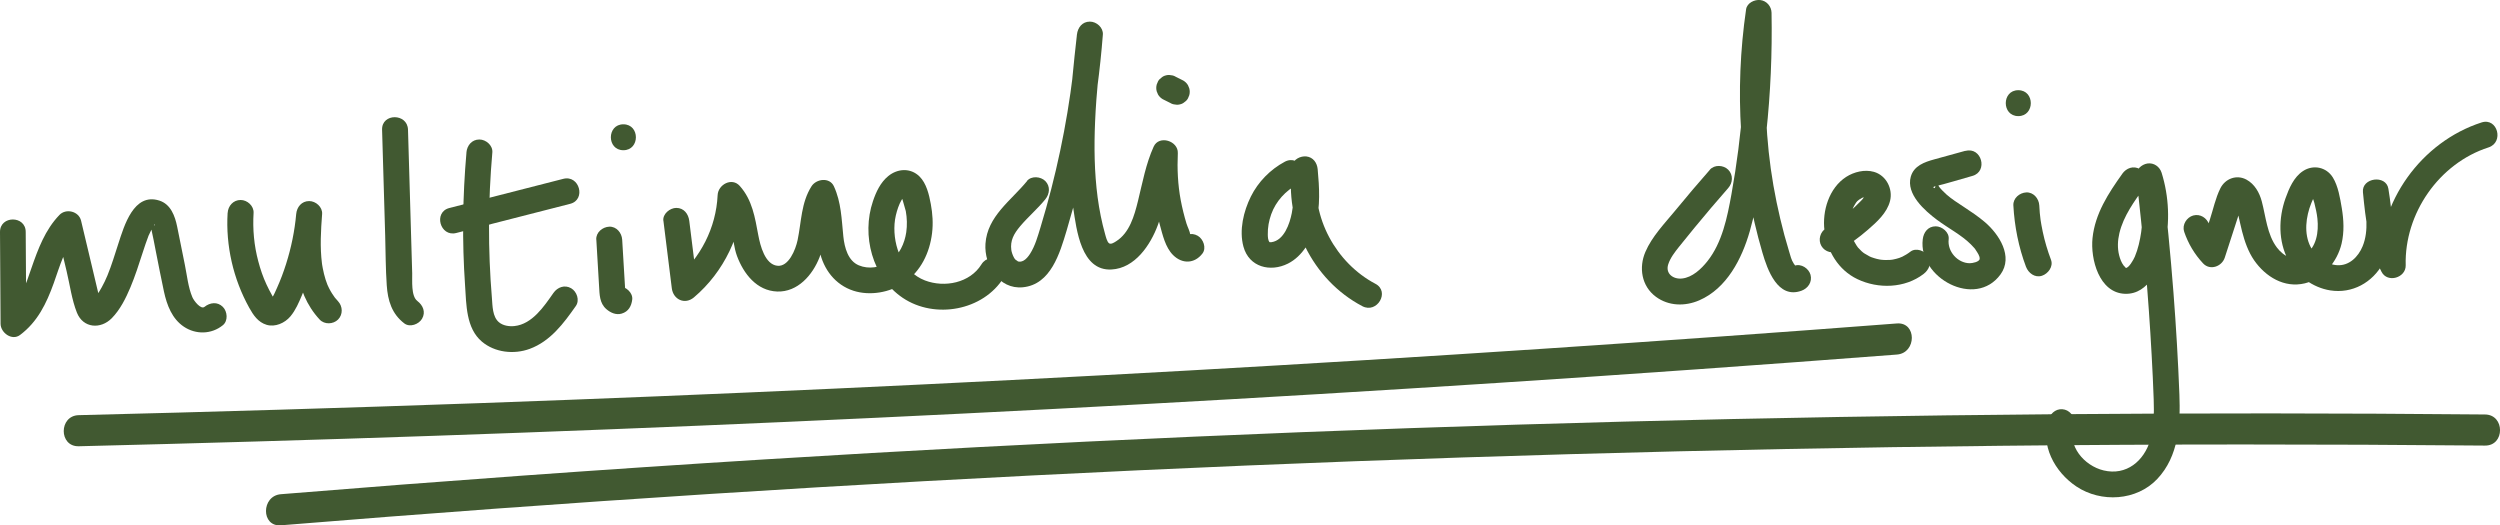
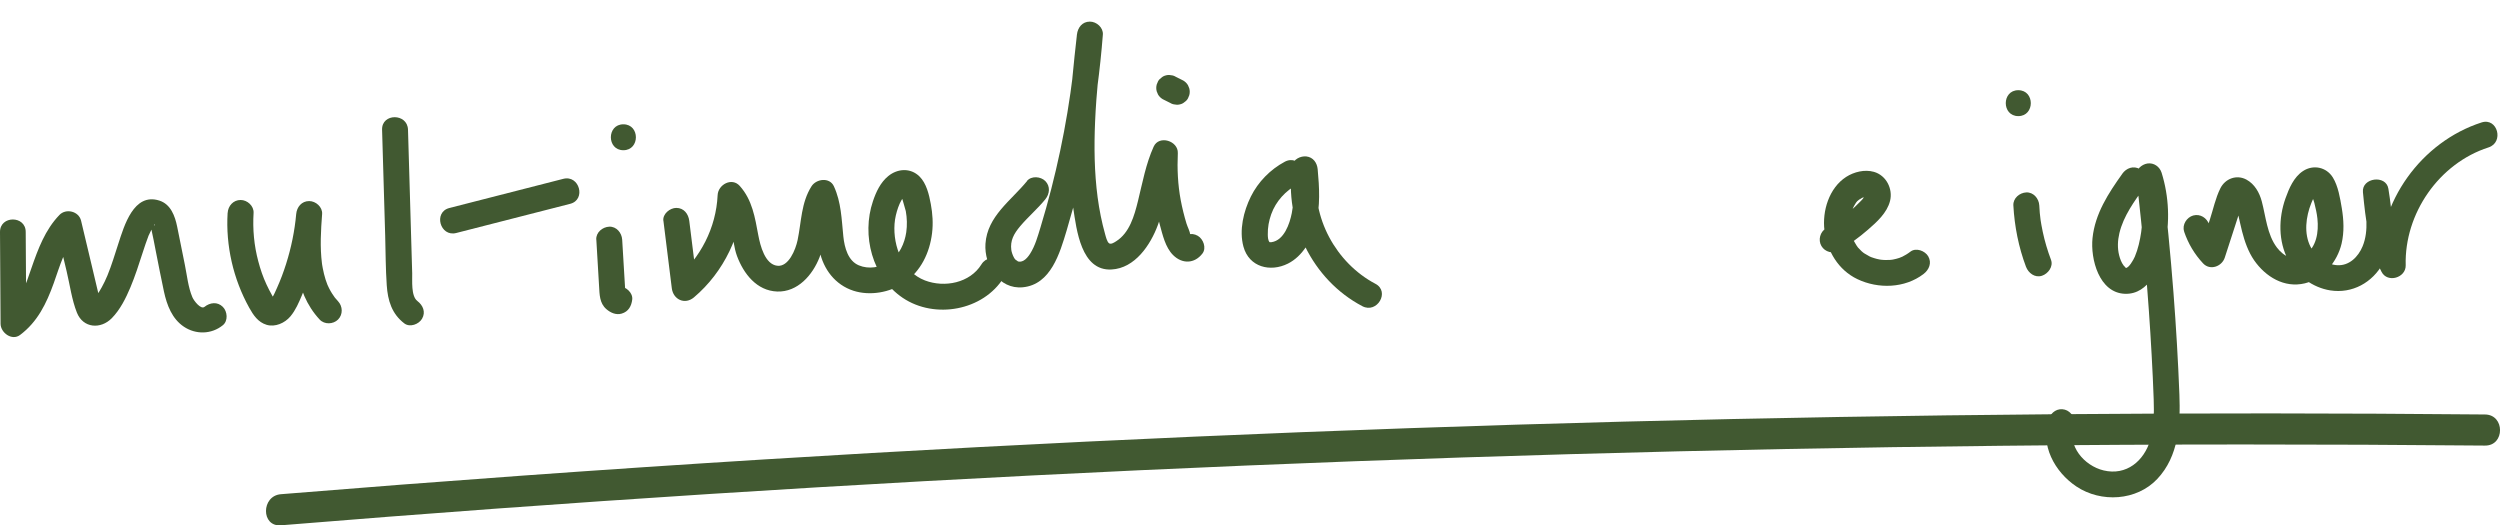
<svg xmlns="http://www.w3.org/2000/svg" id="Layer_1" data-name="Layer 1" viewBox="0 0 482.29 101.35">
  <defs>
    <style>
      .cls-1 {
        fill: #415931;
      }
    </style>
  </defs>
  <path class="cls-1" d="M0,44.76c.04,5.9.07,11.8.11,17.7.01,1.73,2.19,3.34,3.76,2.16,3.38-2.53,5.09-6.08,6.49-9.97,1.2-3.34,2.15-7.02,4.67-9.64l-4.18-1.1c.67,2.82,1.34,5.64,2.01,8.45.62,2.6.99,5.47,1.98,7.96,1.2,3,4.58,3.25,6.73,1.06,1.61-1.64,2.71-3.86,3.59-5.95s1.64-4.45,2.37-6.71c.35-1.09.72-2.18,1.13-3.26.06-.15,1.07-2.32,1.2-2.15.2.27-.56.12-.59.12l-.2-.04c-.3-.33-.37-.38-.21-.15-.02.14.3.81.35,1.03.32,1.35.55,2.73.83,4.1.53,2.63,1.02,5.26,1.59,7.88s1.56,5.25,3.85,6.78,5.3,1.5,7.51-.29c1.05-.85.89-2.65,0-3.54-1.04-1.04-2.48-.85-3.54,0-.69.56-2.03-1.14-2.34-1.87-.82-1.93-1.03-4.22-1.45-6.26-.49-2.45-.98-4.9-1.48-7.34-.42-2.06-1.24-4.34-3.45-5.04-4.94-1.57-6.78,4.89-7.9,8.32-.67,2.05-1.28,4.13-2.1,6.12-.32.78-.69,1.55-1.1,2.29-.26.46-.53.92-.82,1.36-.23.34-.79.83-.93,1.19l-.14.13,1.65.3c.05-.05-.21-.95-.19-.85-.15-.64-.31-1.29-.46-1.93-.34-1.45-.69-2.9-1.03-4.35-.69-2.9-1.38-5.8-2.07-8.7-.43-1.82-2.9-2.43-4.18-1.1-2.76,2.87-4.12,6.57-5.4,10.26-1.04,3-2.11,6.59-4.75,8.57l3.76,2.16c-.04-5.9-.07-11.8-.11-17.7C4.98,41.54-.02,41.53,0,44.76H0Z" />
  <path class="cls-1" d="M43.91,41.09c-.38,6.32,1.09,12.74,4.17,18.28.79,1.42,1.71,2.8,3.35,3.29s3.5-.32,4.6-1.63c1-1.2,1.61-2.64,2.21-4.06.66-1.54,1.26-3.11,1.77-4.71,1.13-3.56,1.81-7.24,2.13-10.96h-5c-.53,7.03-.59,14.85,4.53,20.35.92.99,2.6.93,3.54,0,.98-.98.92-2.55,0-3.54-.51-.55-.74-.82-1.16-1.5-.2-.31-.38-.64-.55-.97-.08-.15-.37-.8-.32-.67-.28-.69-.5-1.41-.68-2.14-.09-.37-.17-.74-.24-1.11-.04-.19-.07-.38-.1-.56-.06-.33-.03-.13-.05-.34-.4-3.15-.21-6.37.03-9.53.1-1.35-1.22-2.5-2.5-2.5-1.45,0-2.38,1.15-2.5,2.5-.29,3.27-.96,6.5-1.95,9.63-.5,1.58-1.08,3.13-1.76,4.64-.3.67-.59,1.37-1,1.98-.14.21-.24.13-.3.35.17-.11.13-.08-.11.06.24-.14.49-.18.74-.12.5.34.59.37.27.09.09.13.09.13,0-.02-.2-.29-.37-.61-.54-.92-.39-.68-.74-1.38-1.08-2.1-.67-1.43-1.18-2.94-1.58-4.46-.82-3.06-1.1-6.18-.91-9.34.08-1.35-1.21-2.5-2.5-2.5-1.42,0-2.42,1.15-2.5,2.5h0Z" />
  <path class="cls-1" d="M73.71,25.02l.6,20.47c.09,3.17.08,6.37.3,9.54.2,2.95.97,5.51,3.39,7.36,1.08.82,2.8.17,3.42-.9.75-1.28.18-2.6-.9-3.42-1.26-.96-.96-3.99-1-5.34l-.27-9.24c-.18-6.16-.36-12.32-.54-18.47-.09-3.21-5.09-3.22-5,0h0Z" />
  <path class="cls-1" d="M88.01,44.95c7.33-1.88,14.66-3.76,21.99-5.63,3.11-.8,1.79-5.62-1.33-4.82l-21.99,5.63c-3.11.8-1.79,5.62,1.33,4.82h0Z" />
-   <path class="cls-1" d="M89.99,29.4c-.75,8.54-.86,17.13-.27,25.69.25,3.66.17,8.21,3.24,10.81,2.51,2.12,6.19,2.52,9.23,1.4,3.99-1.47,6.55-4.92,8.9-8.27.78-1.11.2-2.78-.9-3.42-1.25-.73-2.64-.21-3.42.9-1.81,2.58-4.08,6.02-7.52,6.39-1.03.11-2.21-.07-3-.74-1.25-1.05-1.23-3.14-1.35-4.62-.78-9.36-.74-18.78.08-28.13.12-1.35-1.23-2.5-2.5-2.5-1.45,0-2.38,1.15-2.5,2.5h0Z" />
  <path class="cls-1" d="M115.04,46.22l.53,8.96c.1,1.62.07,3.29,1.4,4.45.8.7,1.88,1.19,2.96.87,1.32-.39,1.89-1.45,2.04-2.73s-1.26-2.56-2.5-2.5c-1.49.07-2.34,1.1-2.5,2.5l.26-1,.9-.9c.74-.37,1.42-.38,2.06-.03-.2-.13-.13-.08.22.17-.32-.3.28.49.07.09.14.24.2.5.19.78l-.03-.45-.04-.68-.19-3.17-.38-6.35c-.08-1.3-1.09-2.56-2.5-2.5-1.29.06-2.58,1.1-2.5,2.5h0Z" />
  <path class="cls-1" d="M120.26,28.98c3.22,0,3.22-5,0-5s-3.22,5,0,5h0Z" />
  <path class="cls-1" d="M127.98,42.57c.54,4.34,1.08,8.69,1.62,13.03.27,2.19,2.51,3.25,4.27,1.77,5.81-4.91,9.24-12.19,9.59-19.76l-4.27,1.77c2.34,2.62,1.83,6.86,2.99,10.01,1.27,3.41,3.8,6.71,7.75,6.85s6.84-3.18,8.18-6.63.66-7.84,2.77-11.17h-4.32c1.39,3.03.87,6.72,1.54,9.93.75,3.58,3.01,6.57,6.54,7.72,3.19,1.03,7.05.35,9.79-1.54,3.21-2.22,4.92-5.77,5.38-9.58.23-1.87.1-3.74-.24-5.59s-.85-4.02-2.19-5.34c-1.72-1.69-4.21-1.54-6.01-.08-1.51,1.23-2.36,3.05-2.97,4.87-2.23,6.59-.13,14.66,5.75,18.63,6.19,4.17,15.54,2.48,19.5-3.93,1.69-2.75-2.63-5.26-4.32-2.52-2.21,3.58-7.11,4.54-10.9,3.09-4.24-1.63-6.17-6.53-5.86-10.91.08-1.08.34-2.16.7-3.18.18-.5.39-.98.66-1.44.12-.2.27-.38.4-.57.09-.16.21-.25.36-.29-.3.13-.58.09-.86-.12,0,0,.86,2.88.91,3.14.24,1.31.28,2.75.09,4.07-.32,2.16-1.33,4.41-3.19,5.63s-4.06,1.55-5.96.76c-2.07-.86-2.76-3.38-2.99-5.59-.34-3.32-.4-6.57-1.82-9.66-.83-1.8-3.4-1.45-4.32,0-2.01,3.18-1.94,6.81-2.68,10.37-.39,1.87-1.74,5.21-3.92,4.96-2.37-.27-3.28-3.85-3.66-5.87-.65-3.45-1.15-6.81-3.58-9.53-1.52-1.71-4.17-.27-4.27,1.77-.29,6.32-3.32,12.16-8.12,16.23l4.27,1.77c-.54-4.34-1.08-8.69-1.62-13.03-.17-1.34-1.03-2.5-2.5-2.5-1.22,0-2.67,1.15-2.5,2.5h0Z" />
  <path class="cls-1" d="M198.15,34.91c-3.09,3.79-7.69,6.8-8.04,12.12-.27,4.16,2.6,8.84,7.21,8.39,5.4-.52,7.14-6.6,8.45-10.95,1.72-5.74,3.14-11.56,4.27-17.44,1.29-6.73,2.19-13.53,2.72-20.36.1-1.35-1.22-2.5-2.5-2.5-1.48,0-2.35,1.15-2.5,2.5-1.25,11.11-2.4,22.3-.72,33.42.64,4.2,1.51,12.22,7.39,11.9,4.53-.24,7.53-4.75,8.94-8.58,1.51-4.1,1.71-8.62,3.51-12.62l-4.66-1.26c-.21,4.63.29,9.32,1.52,13.79.54,1.97,1.07,4.39,2.56,5.88,1.76,1.76,4.14,1.7,5.67-.29.82-1.07.17-2.8-.9-3.42-1.29-.75-2.6-.18-3.42.9l-.16.21.9-.9c.51-.2.98-.21,1.43-.04.02,0,.02,0,.01.02,0,.07-.19-.27-.2-.36-.08-.71-.53-1.52-.74-2.2-.45-1.48-.82-2.99-1.11-4.51-.56-2.99-.7-6.03-.56-9.06.11-2.38-3.63-3.55-4.66-1.26-1.52,3.37-2.15,6.93-3.03,10.5-.7,2.85-1.63,6.13-4.2,7.75-.36.23-.97.64-1.35.41-.42-.26-.66-1.34-.79-1.79-.65-2.31-1.12-4.7-1.44-7.08-.64-4.84-.7-9.75-.49-14.61.24-5.61.86-11.2,1.49-16.78h-5c-.78,10.05-2.44,20.02-4.95,29.78-.64,2.47-1.33,4.94-2.07,7.38-.54,1.76-1.02,3.55-2.02,5.12-.34.53-.79,1.07-1.27,1.32-.41.22-.85.25-1.17.1.35.17-.5-.41-.22-.16-.3-.27-.3-.31-.44-.54-.25-.43-.46-1.09-.51-1.46-.24-1.79.46-3.1,1.71-4.59,1.53-1.81,3.35-3.35,4.84-5.18.85-1.05,1.02-2.51,0-3.54-.88-.88-2.68-1.05-3.54,0h0Z" />
  <path class="cls-1" d="M224.3,19.13l1.46.73c.29.18.6.28.93.3.33.07.66.06,1-.04.33-.08.61-.23.85-.45.27-.18.49-.41.64-.7l.25-.6c.12-.44.12-.89,0-1.33l-.25-.6c-.22-.38-.52-.67-.9-.9l-1.46-.73c-.29-.18-.6-.28-.93-.3-.33-.07-.66-.06-1,.04-.33.08-.61.23-.85.45-.27.18-.49.41-.64.7l-.25.6c-.12.44-.12.89,0,1.33l.25.6c.22.38.52.67.9.9h0Z" />
  <path class="cls-1" d="M247.86,31.2c-2.79,1.49-5.14,3.88-6.55,6.72s-2.29,6.5-1.43,9.66c1.08,3.96,5.19,4.98,8.59,3.27,2.83-1.42,4.61-4.58,5.37-7.55.89-3.48.69-7.12.36-10.66-.12-1.24-.86-2.3-2.17-2.46-1.1-.13-2.56.55-2.74,1.79-1.56,10.77,3.79,21.98,13.53,27.1,2.85,1.5,5.38-2.82,2.52-4.32-7.58-3.99-12.47-12.87-11.23-21.46l-4.91-.66c.26,2.77.55,5.71.01,8.47-.4,2.04-1.48,5.28-3.92,5.62-.11.02-.37.01-.41-.01.04.03.08.05.03,0-.31-.38-.32-1-.33-1.47-.03-1.35.21-2.64.66-3.91.9-2.52,2.8-4.56,5.14-5.81,2.84-1.51.32-5.83-2.52-4.32h0Z" />
-   <path class="cls-1" d="M329.85,32.77c-2.26,2.57-4.48,5.18-6.65,7.83-2.05,2.49-4.5,5.01-5.78,8s-.78,6.58,2.04,8.66c2.46,1.81,5.62,1.86,8.35.68,5.32-2.3,8.24-8.04,9.75-13.33,1.74-6.11,2.49-12.6,3.17-18.9.84-7.71,1.17-15.48,1.03-23.24-.02-1.23-.93-2.31-2.17-2.46-1.11-.13-2.56.55-2.74,1.79-2.28,15.67-1.3,31.72,3.15,46.94.95,3.25,2.94,9.01,7.53,7.35,1.27-.46,2.12-1.7,1.75-3.08-.34-1.22-1.8-2.21-3.08-1.75-.85.31.34-.01.28.13-.02.06-.43-.53-.45-.56-.46-.69-.64-1.53-.88-2.31-.64-2.09-1.21-4.2-1.71-6.32-1.01-4.26-1.77-8.58-2.23-12.93-.91-8.68-.8-17.51.46-26.16l-4.91-.66c.22,11.74-.65,23.49-2.74,35.05-.8,4.42-1.77,9.28-4.63,12.89-1.19,1.5-2.91,3.13-4.9,3.34-1.7.18-3.24-.94-2.66-2.74.4-1.24,1.26-2.34,2.06-3.35.99-1.25,1.99-2.48,3.01-3.71,2.12-2.58,4.29-5.13,6.5-7.65.89-1.01,1-2.54,0-3.54-.91-.91-2.64-1.02-3.54,0h0Z" />
  <path class="cls-1" d="M354.76,48.35c1.98-1.16,3.85-2.52,5.58-4.02s3.7-3.26,4.28-5.57-.72-4.93-3.12-5.61c-1.78-.5-3.82,0-5.35.98-3.3,2.13-4.65,6.59-4.18,10.34.5,3.95,2.66,7.62,6.35,9.38,4.02,1.92,9.14,1.78,12.76-.99,1.07-.82,1.64-2.15.9-3.42-.62-1.05-2.34-1.72-3.42-.9-.54.42-1.11.75-1.72,1.06.41-.21-.29.11-.45.16-.39.13-.79.23-1.2.31-.07.01-.54.09-.22.04.38-.05-.35.03-.34.03-.3.02-.6.03-.9.02-.15,0-.3,0-.45-.02.02,0-.72-.07-.34-.02s-.35-.06-.34-.06c-.18-.04-.37-.08-.55-.12-.33-.08-.65-.19-.97-.3-.45-.15-.13-.05-.03,0-.14-.06-.27-.13-.41-.19-.33-.17-.66-.36-.97-.56-.12-.08-.25-.17-.37-.26.34.26-.1-.1-.19-.18-.22-.2-.42-.43-.63-.65-.32-.32-.11-.11-.03-.02-.11-.15-.22-.3-.32-.46-.18-.28-.35-.57-.51-.87-.07-.13-.13-.27-.19-.41.22.47-.06-.19-.08-.24-.1-.28-.18-.57-.26-.86-.05-.18-.08-.37-.12-.55-.02-.13-.09-.63-.03-.12-.07-.68-.06-1.35-.03-2.03s-.08.3,0-.12c.03-.15.05-.3.08-.44.07-.33.15-.66.26-.98.04-.11.37-.9.16-.45.18-.37.37-.73.6-1.08.04-.06.31-.46.12-.19-.21.29.16-.17.17-.18.16-.16.66-.49.22-.22.23-.14.54-.27.75-.44.25-.2-.52.14.02,0,.15-.04.3-.09.45-.13.19-.06.56-.04-.04-.02.12,0,.23-.02.35-.02-.03,0,.33.02.33.02-.01.03-.57-.08-.19,0,.51.11-.39-.2-.1-.04.31.17-.51-.38-.09-.05-.02-.02-.43-.43-.11-.11l-.11-.28c.08.31.09.34.03.1.01-.16.12-.32-.04.09.13-.32-.21.37-.21.37,0,0-.26.38-.1.17-.16.22-.36.42-.55.61-.65.68-1.35,1.33-2.06,1.95-1.4,1.22-2.85,2.23-4.57,3.24-1.16.68-1.58,2.25-.9,3.42s2.25,1.58,3.42.9h0Z" />
-   <path class="cls-1" d="M379.16,29.09l-5.99,1.65c-1.9.52-3.95,1.23-4.55,3.35-.94,3.37,2.69,6.54,5.06,8.32,2.22,1.65,4.69,2.9,6.52,4.72.22.22.44.45.65.69s.12.12.34.47c.29.45.76,1.08.72,1.64-.04.6-1.44.86-1.94.85-2.3-.03-4.32-2.26-4.04-4.62.16-1.34-1.27-2.5-2.5-2.5-1.49,0-2.34,1.15-2.5,2.5-.91,7.47,10.17,13.42,15,6.78,2.51-3.45-.27-7.74-3-10.08-1.27-1.08-2.65-2.01-4.04-2.92-1.21-.79-2.43-1.58-3.36-2.4-.53-.47-1.19-1.15-1.44-1.5-.13-.18-.41-.88-.59-.95-.04-.01-.07,1.79-.54,1.01-.02-.03.39-.17.19-.12,2.46-.57,4.91-1.37,7.35-2.04,3.1-.85,1.78-5.68-1.33-4.82h0Z" />
  <path class="cls-1" d="M388.41,39.63c.22,4.04,1.01,8.04,2.43,11.82.46,1.22,1.71,2.19,3.08,1.75,1.19-.39,2.24-1.77,1.75-3.08-.66-1.75-1.2-3.55-1.59-5.39-.09-.44-.18-.88-.26-1.33-.04-.24-.08-.48-.12-.72-.01-.08-.12-.78-.03-.16-.14-.96-.21-1.93-.26-2.9-.07-1.3-1.1-2.56-2.5-2.5-1.29.06-2.57,1.1-2.5,2.5h0Z" />
  <path class="cls-1" d="M389.36,22.4c3.22,0,3.22-5,0-5s-3.22,5,0,5h0Z" />
  <path class="cls-1" d="M409.43,33.52c-2.69,3.77-5.26,7.69-5.75,12.41-.42,4.02,1.25,10.57,6.26,10.75,4.7.16,6.84-5.3,7.66-9.05,1.04-4.73.85-9.67-.59-14.3-.37-1.18-1.5-1.98-2.74-1.79-1.11.17-2.32,1.21-2.17,2.46,1.36,11.48,2.36,23,2.99,34.54.15,2.83.3,5.66.39,8.49.08,2.62.09,5.28-.65,7.82-1.19,4.08-4.62,6.96-9.02,5.9-3.75-.9-7.07-4.79-5.72-8.64.45-1.27-.51-2.74-1.75-3.08-1.38-.38-2.63.47-3.08,1.75-1.77,5.03,1.13,10.29,5.32,13.08,4.75,3.16,11.61,2.77,15.59-1.46,4.15-4.4,4.49-10.55,4.27-16.28-.25-6.54-.64-13.08-1.14-19.61-.58-7.52-1.31-15.03-2.2-22.52l-4.91.66c1.01,3.27,1.36,6.71.88,10.11-.23,1.58-.6,3.28-1.23,4.76-.25.58-1.19,2.27-1.78,2.17.13.02-.28-.34-.38-.47-.43-.57-.68-1.27-.86-1.95-.36-1.4-.29-2.89.04-4.28.79-3.34,2.91-6.19,4.87-8.94.78-1.1.19-2.78-.9-3.42-1.26-.73-2.63-.21-3.42.9h0Z" />
  <path class="cls-1" d="M421.35,44.68c.79,2.31,1.99,4.34,3.66,6.13,1.34,1.44,3.62.61,4.18-1.1.7-2.15,1.39-4.29,2.09-6.44l1.04-3.22c.05-.17.53-1.28.45-1.38-.04-.05-1.72.59-1.7.49,0,.04.35.77.36.81.14.51.26,1.03.38,1.55.24,1.04.46,2.08.72,3.11.5,1.95,1.19,3.94,2.34,5.6,2.21,3.17,5.81,5.38,9.77,4.43,3.55-.85,6.28-4.2,7.09-7.66.53-2.27.42-4.57.04-6.85-.32-1.9-.7-4.26-1.73-5.92-1.25-2.01-3.78-2.52-5.74-1.24-1.79,1.17-2.7,3.34-3.39,5.27-1.36,3.83-1.41,8.27.52,11.91,1.59,3.01,4.75,5.32,8.11,5.85,4.25.67,8.15-1.5,10.2-5.24,2.44-4.48,1.78-9.55,1.02-14.37-.44-2.76-5.18-2.14-4.91.66.51,5.29,1.12,10.58,3.59,15.37,1.14,2.22,4.72,1.16,4.66-1.26-.27-9.98,6.42-19.66,15.97-22.74,3.05-.98,1.75-5.81-1.33-4.82-11.62,3.75-19.97,15.31-19.64,27.56l4.66-1.26c-2.04-3.96-2.48-8.48-2.91-12.85l-4.91.66c.5,3.16,1.11,6.71-.15,9.78-.85,2.06-2.61,3.8-4.92,3.65-2.12-.14-4.13-1.62-5.11-3.52-1.34-2.59-.92-5.84.13-8.46.22-.54.47-1.15.81-1.63.1-.14.41-.35.44-.46l-1.4-.36c.15.1.2.2.15.31.01.65.43,1.47.59,2.12.25.99.48,2,.59,3.02.27,2.58-.16,5.51-2.47,7.08-1.95,1.33-4.04.21-5.34-1.5-1.91-2.52-2.14-5.98-2.93-8.93-.45-1.68-1.37-3.32-2.95-4.18-1.9-1.03-4.1-.2-5.04,1.69s-1.38,4.06-2.02,6.02-1.29,3.99-1.94,5.98l4.18-1.1c-1.06-1.14-1.87-2.45-2.37-3.92-.44-1.28-1.72-2.12-3.08-1.75-1.24.34-2.19,1.79-1.75,3.08h0Z" />
-   <path class="cls-1" d="M15.19,86.09c91.25-2.22,182.46-6.28,273.55-12.21,25.74-1.68,51.47-3.51,77.2-5.48,3.83-.29,3.86-6.3,0-6-91.02,6.97-182.17,12.11-273.39,15.37-25.78.92-51.57,1.69-77.36,2.32-3.85.09-3.87,6.09,0,6h0Z" />
  <path class="cls-1" d="M54.19,101.34c110.35-9.04,221.01-14.18,331.73-15.34,31.16-.33,62.32-.33,93.48-.04,3.86.04,3.87-5.96,0-6-110.71-1.04-221.46,1.82-331.97,8.67-31.1,1.93-62.18,4.17-93.24,6.71-3.82.31-3.85,6.32,0,6h0Z" />
</svg>